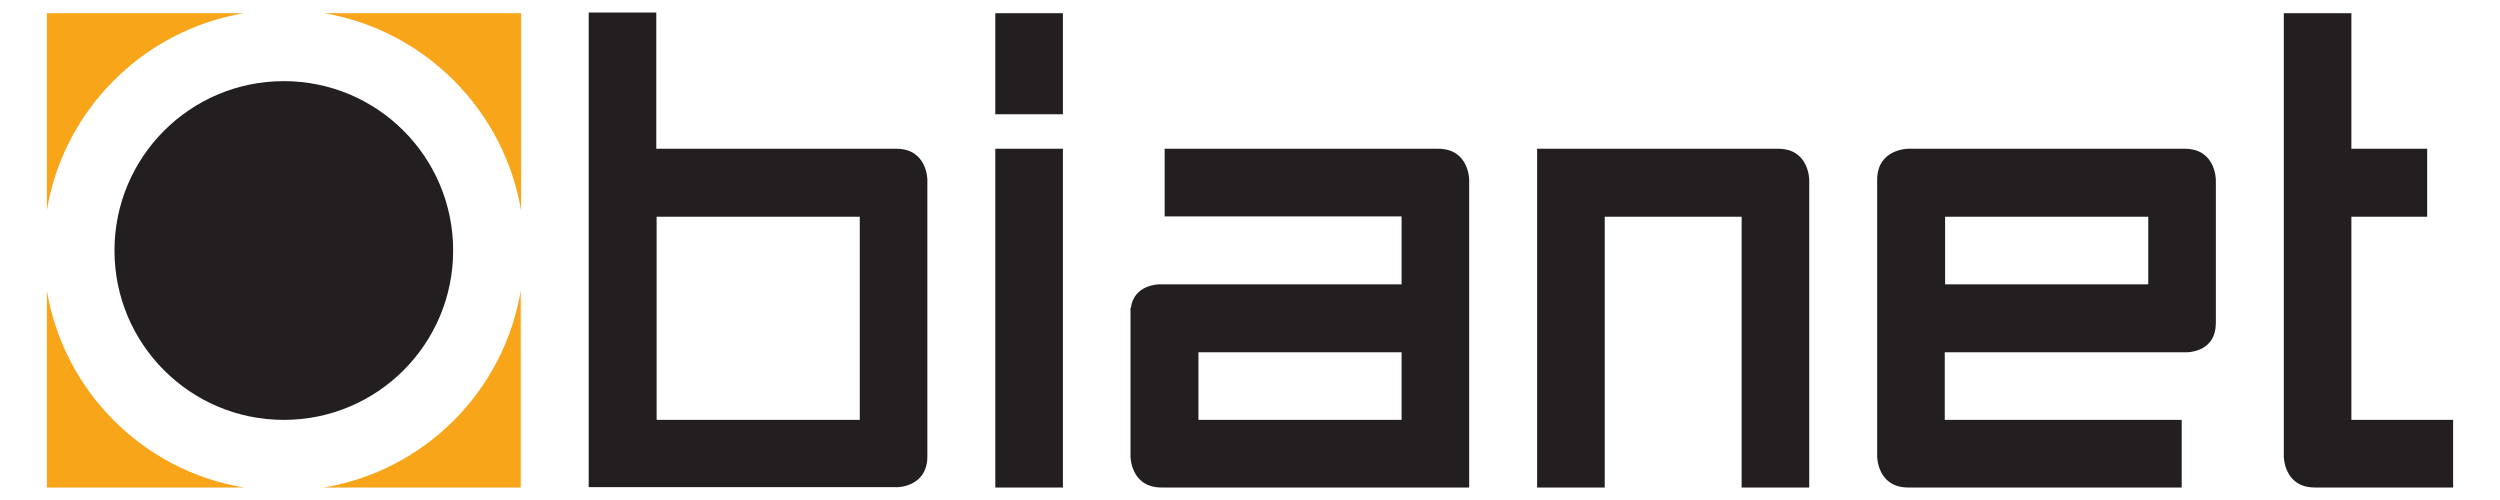
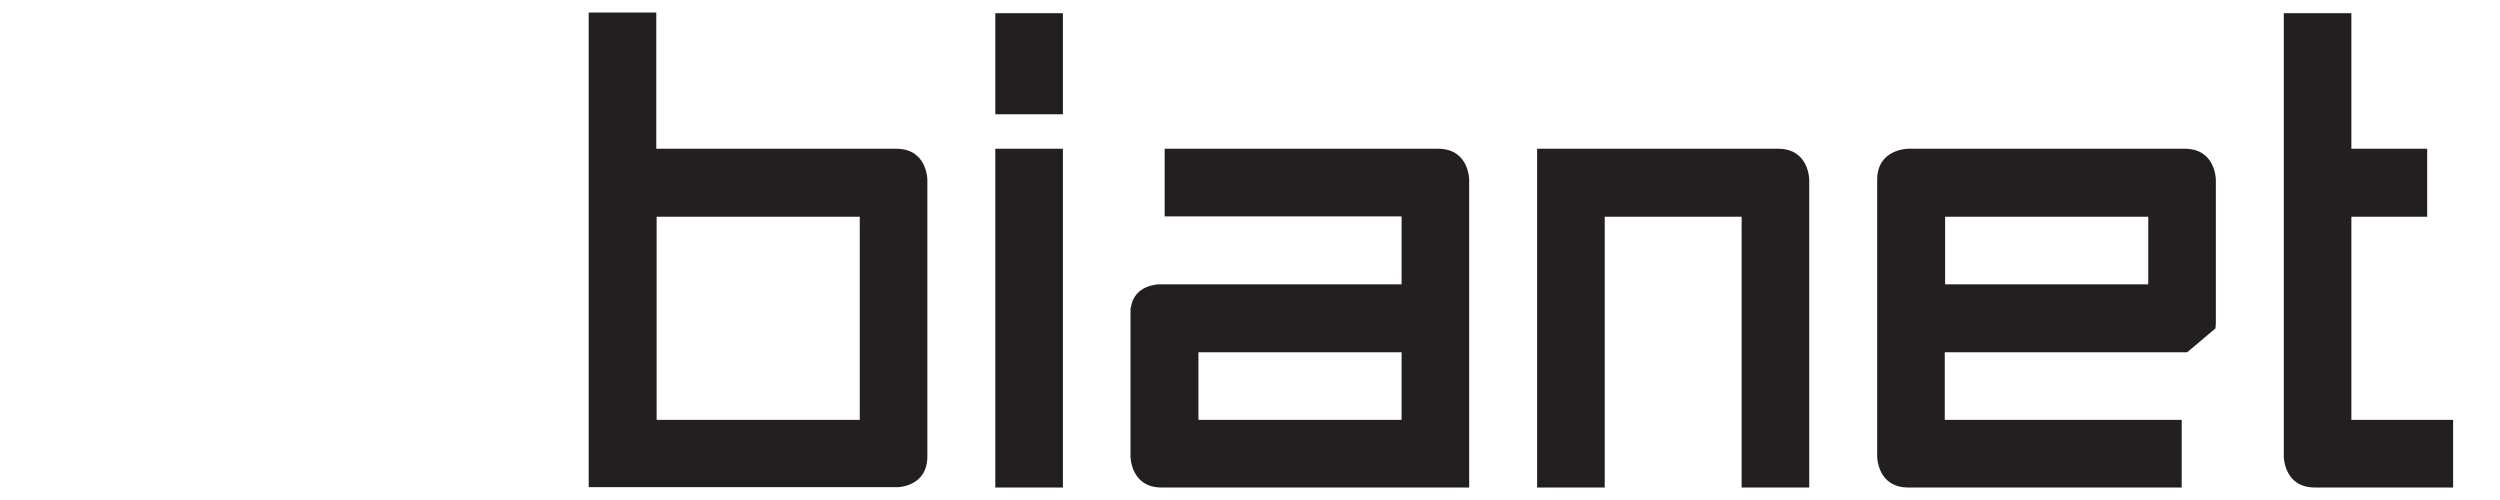
<svg xmlns="http://www.w3.org/2000/svg" width="800px" height="160px" viewBox="0 0 800 160" version="1.1">
  <title>Artboard Copy</title>
  <g id="Artboard-Copy" stroke="none" stroke-width="1" fill="none" fill-rule="evenodd">
    <g id="bianet_logo" transform="translate(15, 4)" fill-rule="nonzero">
-       <path d="M260.126,130.364 L195.122,130.364 L195.122,65.346 L260.126,65.346 L260.126,130.364 Z M281.758,142.056 L281.758,53.544 C281.758,53.544 281.758,43.6 271.816,43.6 L265.261,43.6 L260.017,43.6 L195.013,43.6 L195.013,0 L173.381,0 L173.381,43.6 L173.381,65.237 L173.381,130.254 L173.381,151.891 L195.013,151.891 L260.017,151.891 L269.522,151.891 L271.707,151.891 C271.816,152 281.758,152 281.758,142.056 M303.39,32.564 L325.131,32.564 L325.131,0.219 L303.499,0.219 L303.499,32.564 L303.39,32.564 Z M303.39,152 L325.131,152 L325.131,43.6 L303.499,43.6 L303.499,152 L303.39,152 Z M433.507,130.364 L368.503,130.364 L368.503,108.728 L433.507,108.728 L433.507,130.364 Z M433.507,152 L455.139,152 L455.139,130.364 L455.139,108.728 L455.139,86.982 L455.139,53.544 C455.139,53.544 455.139,43.6 445.197,43.6 L444.323,43.6 L433.507,43.6 L357.687,43.6 L357.687,65.237 L433.507,65.237 L433.507,86.982 L355.939,86.982 C355.939,86.982 347.855,86.982 346.871,94.522 L346.762,94.522 L346.762,96.161 L346.762,108.618 L346.762,130.254 L346.762,135.718 L346.762,142.056 C346.762,142.056 346.762,152 356.704,152 L433.507,152 L433.507,152 Z M542.321,152 L563.953,152 L563.953,53.544 C563.953,53.544 563.953,43.6 554.011,43.6 L553.137,43.6 L542.321,43.6 L498.512,43.6 L476.88,43.6 L476.88,65.237 L476.88,152 L498.512,152 L498.512,65.346 L542.321,65.346 L542.321,152 Z M672.439,86.982 L607.435,86.982 L607.435,65.346 L672.439,65.346 L672.439,86.982 Z M693.961,101.078 L693.961,101.078 L694.071,99.439 L694.071,86.982 L694.071,65.346 L694.071,59.882 L694.071,53.544 C694.071,53.544 694.071,43.6 684.129,43.6 L607.325,43.6 L595.636,43.6 C595.636,43.6 585.694,43.6 585.694,53.544 L585.694,86.982 L585.694,108.618 L585.694,142.056 C585.694,142.056 585.694,152 595.636,152 L596.51,152 L607.325,152 L683.146,152 L683.146,130.364 L607.325,130.364 L607.325,108.728 L684.894,108.728 C684.894,108.728 692.978,108.728 693.961,101.078 M737.443,130.364 L737.443,65.346 L761.697,65.346 L761.697,43.6 L737.443,43.6 L737.443,0.219 L715.812,0.219 L715.812,130.364 L715.812,137.904 L715.812,142.056 C715.812,142.056 715.812,152 725.753,152 L770,152 L770,130.364 L737.443,130.364 Z" id="Shape" fill="#231F20" />
-       <path d="M88.602,152 L151.64,152 L151.64,88.949 C146.287,121.185 120.831,146.646 88.602,152 M0,88.949 L0,152 L63.038,152 C30.809,146.646 5.353,121.185 0,88.949 M63.038,0.219 L0,0.219 L0,63.27 C5.353,31.143 30.809,5.682 63.038,0.219 M151.749,63.379 L151.749,0.219 L88.712,0.219 C120.831,5.682 146.287,31.143 151.749,63.379" id="Shape" fill="#F9A51A" />
-       <path d="M75.82,130.364 C105.755,130.364 130.009,106.105 130.009,76.164 C130.009,46.223 105.755,21.964 75.82,21.964 C45.885,21.964 21.632,46.223 21.632,76.164 C21.632,106.105 45.885,130.364 75.82,130.364" id="Path" fill="#231F20" />
+       <path d="M260.126,130.364 L195.122,130.364 L195.122,65.346 L260.126,65.346 L260.126,130.364 Z M281.758,142.056 L281.758,53.544 C281.758,53.544 281.758,43.6 271.816,43.6 L265.261,43.6 L260.017,43.6 L195.013,43.6 L195.013,0 L173.381,0 L173.381,43.6 L173.381,65.237 L173.381,130.254 L173.381,151.891 L195.013,151.891 L260.017,151.891 L269.522,151.891 L271.707,151.891 C271.816,152 281.758,152 281.758,142.056 M303.39,32.564 L325.131,32.564 L325.131,0.219 L303.499,0.219 L303.499,32.564 L303.39,32.564 Z M303.39,152 L325.131,152 L325.131,43.6 L303.499,43.6 L303.499,152 L303.39,152 Z M433.507,130.364 L368.503,130.364 L368.503,108.728 L433.507,108.728 L433.507,130.364 Z M433.507,152 L455.139,152 L455.139,130.364 L455.139,108.728 L455.139,86.982 L455.139,53.544 C455.139,53.544 455.139,43.6 445.197,43.6 L444.323,43.6 L433.507,43.6 L357.687,43.6 L357.687,65.237 L433.507,65.237 L433.507,86.982 L355.939,86.982 C355.939,86.982 347.855,86.982 346.871,94.522 L346.762,94.522 L346.762,96.161 L346.762,108.618 L346.762,130.254 L346.762,135.718 L346.762,142.056 C346.762,142.056 346.762,152 356.704,152 L433.507,152 L433.507,152 Z M542.321,152 L563.953,152 L563.953,53.544 C563.953,53.544 563.953,43.6 554.011,43.6 L553.137,43.6 L542.321,43.6 L498.512,43.6 L476.88,43.6 L476.88,65.237 L476.88,152 L498.512,152 L498.512,65.346 L542.321,65.346 L542.321,152 Z M672.439,86.982 L607.435,86.982 L607.435,65.346 L672.439,65.346 L672.439,86.982 Z M693.961,101.078 L693.961,101.078 L694.071,99.439 L694.071,86.982 L694.071,65.346 L694.071,59.882 L694.071,53.544 C694.071,53.544 694.071,43.6 684.129,43.6 L607.325,43.6 L595.636,43.6 C595.636,43.6 585.694,43.6 585.694,53.544 L585.694,86.982 L585.694,108.618 L585.694,142.056 C585.694,142.056 585.694,152 595.636,152 L596.51,152 L607.325,152 L683.146,152 L683.146,130.364 L607.325,130.364 L607.325,108.728 L684.894,108.728 M737.443,130.364 L737.443,65.346 L761.697,65.346 L761.697,43.6 L737.443,43.6 L737.443,0.219 L715.812,0.219 L715.812,130.364 L715.812,137.904 L715.812,142.056 C715.812,142.056 715.812,152 725.753,152 L770,152 L770,130.364 L737.443,130.364 Z" id="Shape" fill="#231F20" />
    </g>
  </g>
</svg>